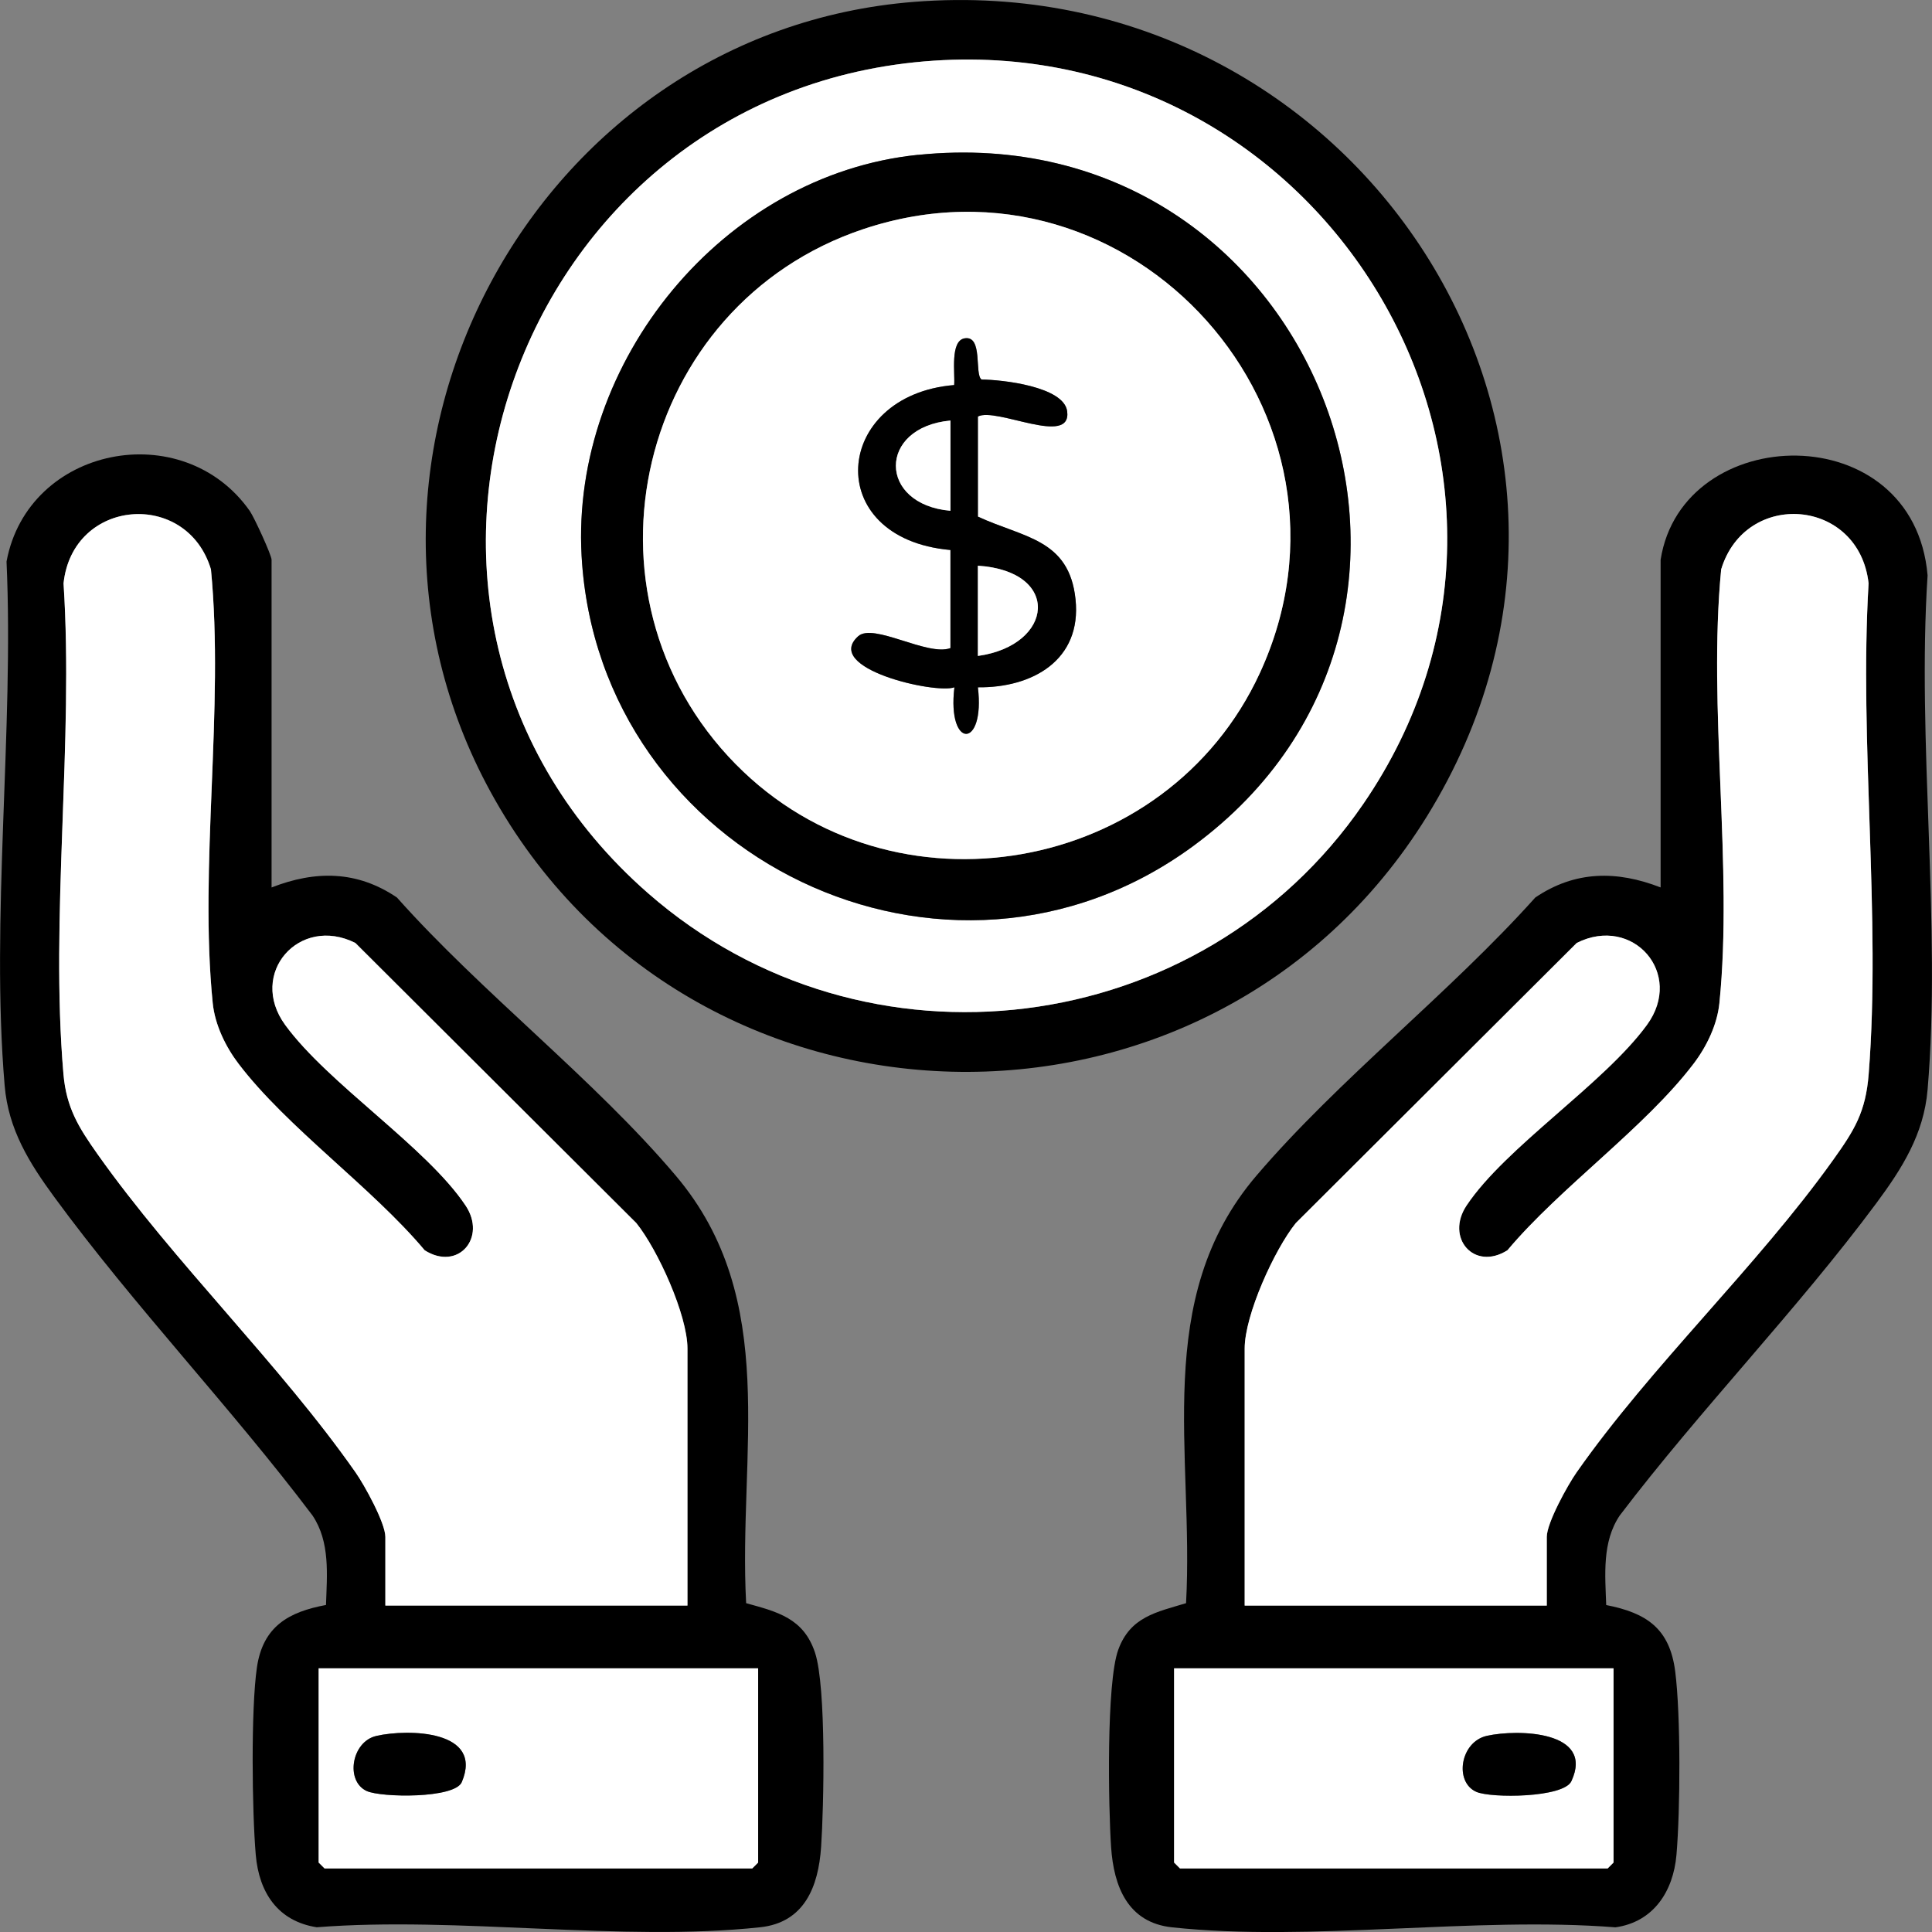
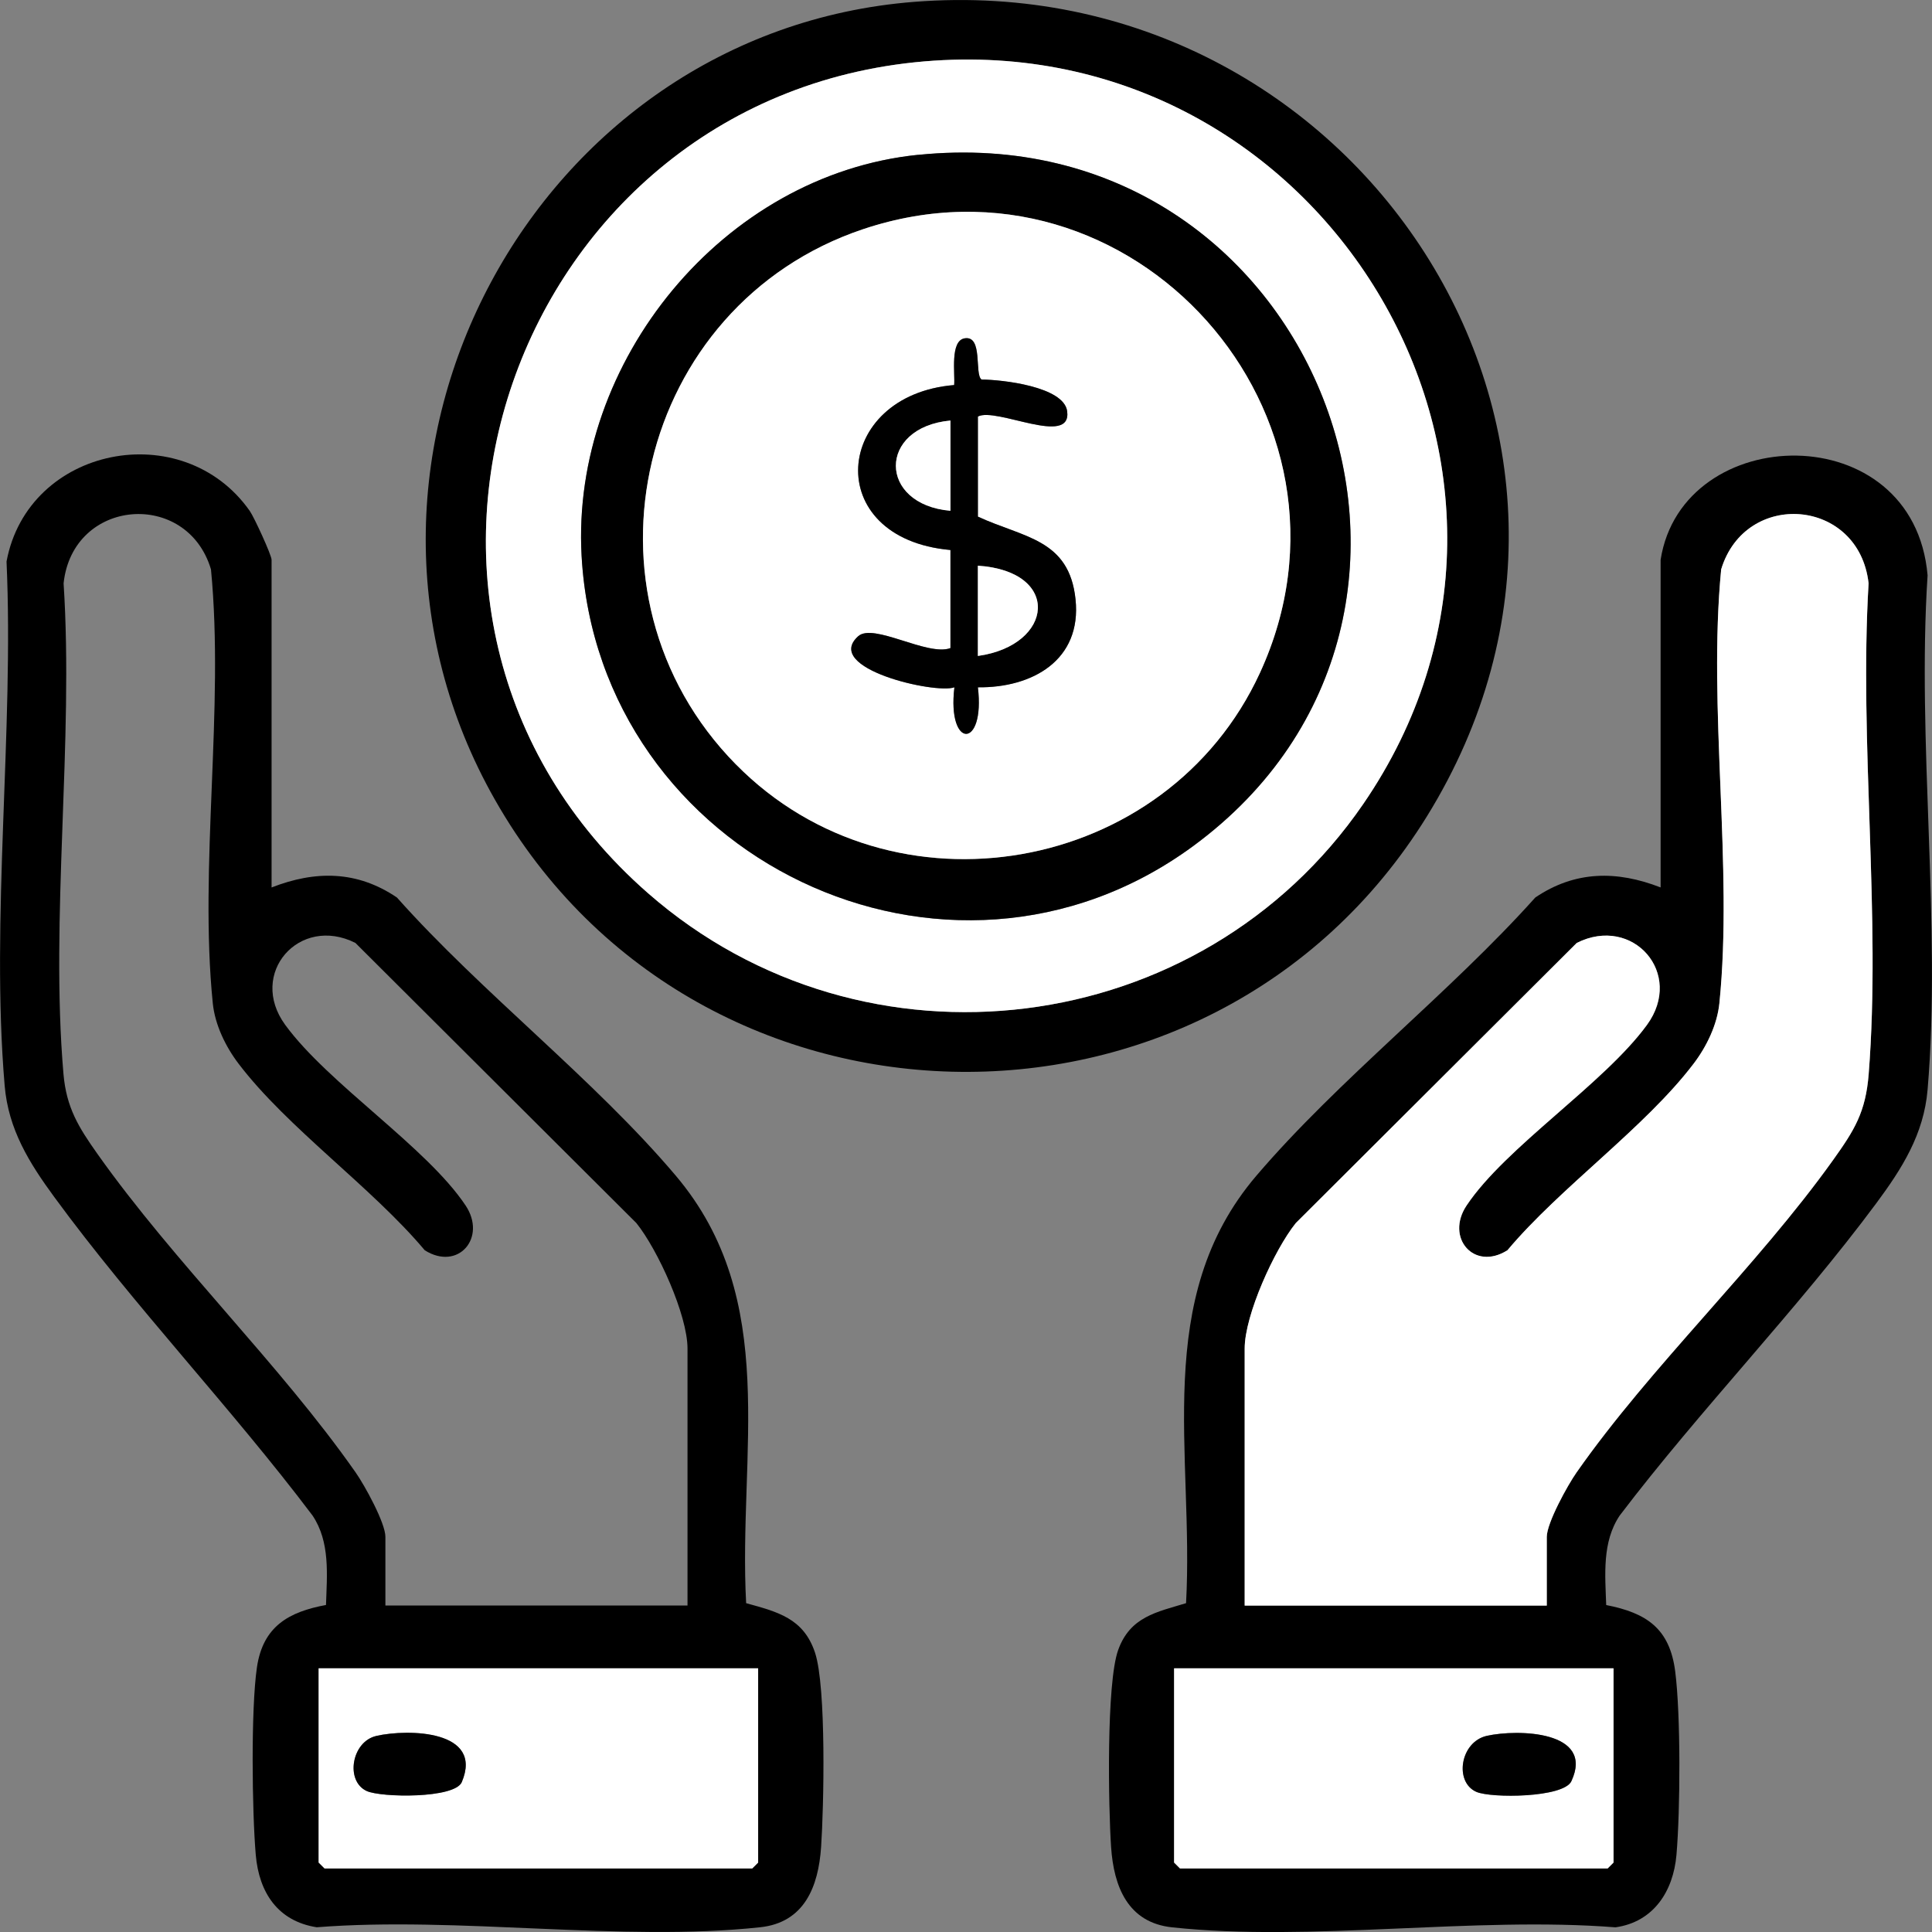
<svg xmlns="http://www.w3.org/2000/svg" width="60" height="60" viewBox="0 0 60 60" fill="none">
  <rect x="0" y="0" width="60" height="60" fill="#808080" stroke="none" />
  <g clip-path="url(#clip0_178_3530)">
    <path d="M51.572 17.385C52.243 13.081 59.435 12.9 59.863 17.869C59.526 23.035 60.296 28.739 59.863 33.841C59.746 35.225 59.069 36.291 58.271 37.367C55.819 40.672 52.803 43.774 50.301 47.067C49.749 47.889 49.85 48.91 49.882 49.846C51.142 50.092 51.855 50.579 52.025 51.907C52.199 53.268 52.184 56.213 52.064 57.605C51.966 58.737 51.351 59.689 50.17 59.855C45.79 59.51 40.697 60.316 36.4 59.855C35.024 59.709 34.589 58.587 34.506 57.363C34.423 56.138 34.353 52.267 34.728 51.236C35.102 50.206 35.921 50.066 36.834 49.788C37.088 45.162 35.753 40.34 39.017 36.514C41.572 33.52 45.029 30.833 47.68 27.873C48.914 27.038 50.209 27.03 51.572 27.56V17.385ZM48.038 49.862V47.73C48.038 47.297 48.686 46.123 48.962 45.729C51.279 42.419 54.561 39.341 56.93 36.026C57.587 35.105 57.942 34.543 58.035 33.355C58.421 28.459 57.737 23.066 58.032 18.116C57.734 15.466 54.208 15.194 53.454 17.683C53.036 22.006 53.828 26.899 53.399 31.155C53.33 31.824 53.002 32.505 52.598 33.035C51.084 35.026 48.461 36.869 46.815 38.829C45.777 39.486 44.881 38.435 45.547 37.439C46.76 35.621 49.811 33.665 51.149 31.831C52.315 30.234 50.709 28.41 48.969 29.285L40.243 37.984C39.577 38.813 38.656 40.84 38.656 41.882V49.864H48.039L48.038 49.862ZM50.11 51.811H36.461V57.843L36.644 58.025H49.926L50.109 57.843V51.811H50.11Z" fill="black" />
    <path d="M8.434 27.561C9.797 27.028 11.093 27.036 12.327 27.873C14.961 30.833 18.459 33.521 20.989 36.514C24.252 40.374 22.922 45.141 23.172 49.788C24.152 50.059 24.956 50.256 25.311 51.324C25.666 52.392 25.585 56.13 25.5 57.361C25.416 58.592 24.981 59.707 23.607 59.853C19.311 60.314 14.219 59.508 9.836 59.853C8.628 59.663 8.044 58.776 7.943 57.604C7.827 56.261 7.79 53.066 7.979 51.782C8.167 50.497 8.981 50.056 10.124 49.844C10.155 48.908 10.258 47.889 9.706 47.066C7.178 43.714 4.154 40.547 1.685 37.174C0.908 36.114 0.26 35.075 0.145 33.718C-0.295 28.539 0.438 22.678 0.203 17.439C0.868 13.858 5.677 12.91 7.757 15.868C7.891 16.059 8.434 17.239 8.434 17.384V27.559V27.561ZM21.351 49.862V41.88C21.351 40.838 20.429 38.812 19.763 37.983L11.037 29.283C9.297 28.407 7.69 30.232 8.858 31.829C10.196 33.662 13.248 35.619 14.46 37.438C15.125 38.435 14.23 39.484 13.191 38.828C11.545 36.868 8.923 35.026 7.409 33.034C7.005 32.503 6.675 31.824 6.608 31.154C6.178 26.898 6.971 22.006 6.552 17.682C5.809 15.193 2.258 15.469 1.975 18.115C2.294 23.038 1.553 28.492 1.971 33.353C2.063 34.405 2.444 35.013 3.025 35.834C5.415 39.214 8.683 42.356 11.044 45.727C11.321 46.121 11.969 47.295 11.969 47.728V49.861H21.352L21.351 49.862ZM23.545 51.811H9.896V57.843L10.079 58.025H23.361L23.544 57.843V51.811H23.545Z" fill="black" />
    <path d="M28.395 0.057C42.093 -1.019 51.66 13.49 44.311 25.358C37.56 36.262 21.393 35.839 15.238 24.598C9.52 14.155 16.604 0.983 28.395 0.057ZM29.004 1.884C15.909 2.755 10.183 19.048 20.131 27.744C26.858 33.625 37.301 32.309 42.338 24.967C49.366 14.725 41.264 1.068 29.004 1.884Z" fill="black" />
    <path d="M48.038 49.862H38.654V41.88C38.654 40.838 39.576 38.812 40.242 37.983L48.967 29.283C50.708 28.407 52.314 30.232 51.147 31.829C49.809 33.662 46.757 35.619 45.545 37.438C44.88 38.435 45.775 39.484 46.814 38.828C48.459 36.868 51.082 35.026 52.596 33.034C53 32.503 53.33 31.824 53.397 31.153C53.827 26.898 53.034 22.006 53.452 17.682C54.205 15.193 57.731 15.464 58.03 18.115C57.737 23.062 58.419 28.457 58.033 33.353C57.941 34.541 57.586 35.103 56.928 36.024C54.561 39.339 51.279 42.417 48.961 45.727C48.684 46.121 48.036 47.295 48.036 47.728V49.861L48.038 49.862Z" fill="white" />
-     <path d="M50.11 51.811V57.843L49.928 58.025H36.645L36.463 57.843V51.811H50.112H50.11ZM46.175 53.908C45.347 54.094 45.156 55.341 45.848 55.647C46.307 55.85 48.56 55.834 48.801 55.316C49.531 53.748 47.133 53.695 46.175 53.908Z" fill="white" />
-     <path d="M21.351 49.862H11.967V47.73C11.967 47.297 11.319 46.123 11.043 45.729C8.682 42.357 5.411 39.215 3.023 35.836C2.444 35.015 2.061 34.406 1.97 33.355C1.551 28.493 2.292 23.041 1.973 18.116C2.256 15.471 5.805 15.196 6.551 17.683C6.969 22.006 6.177 26.899 6.606 31.155C6.675 31.824 7.004 32.505 7.407 33.035C8.921 35.026 11.544 36.869 13.19 38.83C14.228 39.486 15.124 38.435 14.458 37.439C13.245 35.621 10.194 33.665 8.856 31.831C7.691 30.234 9.296 28.41 11.036 29.285L19.762 37.984C20.428 38.813 21.349 40.84 21.349 41.882V49.864L21.351 49.862Z" fill="white" />
+     <path d="M50.11 51.811V57.843L49.928 58.025H36.645L36.463 57.843V51.811H50.11ZM46.175 53.908C45.347 54.094 45.156 55.341 45.848 55.647C46.307 55.85 48.56 55.834 48.801 55.316C49.531 53.748 47.133 53.695 46.175 53.908Z" fill="white" />
    <path d="M23.545 51.811V57.843L23.363 58.025H10.079L9.896 57.843V51.811H23.545ZM11.69 53.91C10.919 54.082 10.714 55.313 11.389 55.621C11.838 55.826 14.124 55.86 14.342 55.342C15.023 53.731 12.687 53.687 11.69 53.908V53.91Z" fill="white" />
    <path d="M29.004 1.884C41.264 1.068 49.366 14.725 42.338 24.967C37.301 32.309 26.858 33.625 20.131 27.744C10.183 19.048 15.907 2.755 29.004 1.884ZM28.515 4.809C22.454 5.426 17.727 11.235 18.062 17.263C18.583 26.642 29.432 31.883 37.06 26.273C46.851 19.072 40.86 3.554 28.515 4.811V4.809Z" fill="white" />
    <path d="M46.175 53.908C47.131 53.695 49.529 53.747 48.801 55.316C48.56 55.834 46.307 55.85 45.848 55.647C45.156 55.341 45.348 54.094 46.175 53.908Z" fill="black" />
    <path d="M11.69 53.91C12.687 53.687 15.023 53.731 14.342 55.344C14.124 55.862 11.839 55.828 11.389 55.622C10.714 55.313 10.919 54.082 11.69 53.911V53.91Z" fill="black" />
    <path d="M28.515 4.809C40.858 3.552 46.851 19.07 37.06 26.271C29.432 31.881 18.583 26.642 18.062 17.262C17.727 11.233 22.454 5.424 28.515 4.807V4.809ZM22.857 23.741C27.723 28.68 36.235 27.173 39.125 20.902C42.807 12.912 35.151 4.319 26.803 7.118C19.794 9.467 17.645 18.453 22.855 23.741H22.857Z" fill="black" />
    <path d="M22.857 23.741C17.647 18.453 19.794 9.467 26.804 7.118C35.153 4.319 42.809 12.912 39.126 20.902C36.237 27.171 27.724 28.679 22.858 23.741H22.857ZM29.517 17.081V20.127C28.803 20.392 27.123 19.332 26.651 19.759C25.539 20.762 29.056 21.56 29.64 21.345C29.409 23.272 30.602 23.274 30.37 21.345C32.061 21.364 33.596 20.485 33.402 18.616C33.209 16.747 31.778 16.7 30.37 16.044V12.936C30.931 12.633 33.285 13.885 33.142 12.773C33.043 12.002 31.109 11.79 30.483 11.787C30.254 11.627 30.537 10.411 29.958 10.507C29.497 10.584 29.665 11.609 29.632 11.958C25.862 12.27 25.492 16.723 29.517 17.081Z" fill="white" />
    <path d="M29.517 17.081C25.494 16.723 25.863 12.27 29.632 11.958C29.665 11.611 29.497 10.584 29.958 10.507C30.537 10.411 30.256 11.627 30.483 11.787C31.109 11.79 33.041 12.002 33.142 12.773C33.285 13.885 30.931 12.633 30.369 12.936V16.044C31.778 16.7 33.207 16.726 33.402 18.616C33.598 20.506 32.061 21.366 30.369 21.345C30.602 23.274 29.407 23.272 29.64 21.345C29.056 21.56 25.541 20.762 26.651 19.759C27.125 19.332 28.805 20.392 29.517 20.127V17.081ZM29.517 13.06C27.25 13.27 27.265 15.668 29.517 15.863V13.06ZM30.369 20.371C32.732 20.041 32.973 17.739 30.369 17.568V20.371Z" fill="black" />
    <path d="M30.369 20.371V17.568C32.973 17.739 32.732 20.041 30.369 20.371Z" fill="white" />
    <path d="M29.517 13.06V15.863C27.265 15.668 27.25 13.27 29.517 13.06Z" fill="white" />
  </g>
  <defs>
    <clipPath id="clip0_178_3530">
      <rect width="60" height="60" fill="white" />
    </clipPath>
  </defs>
</svg>